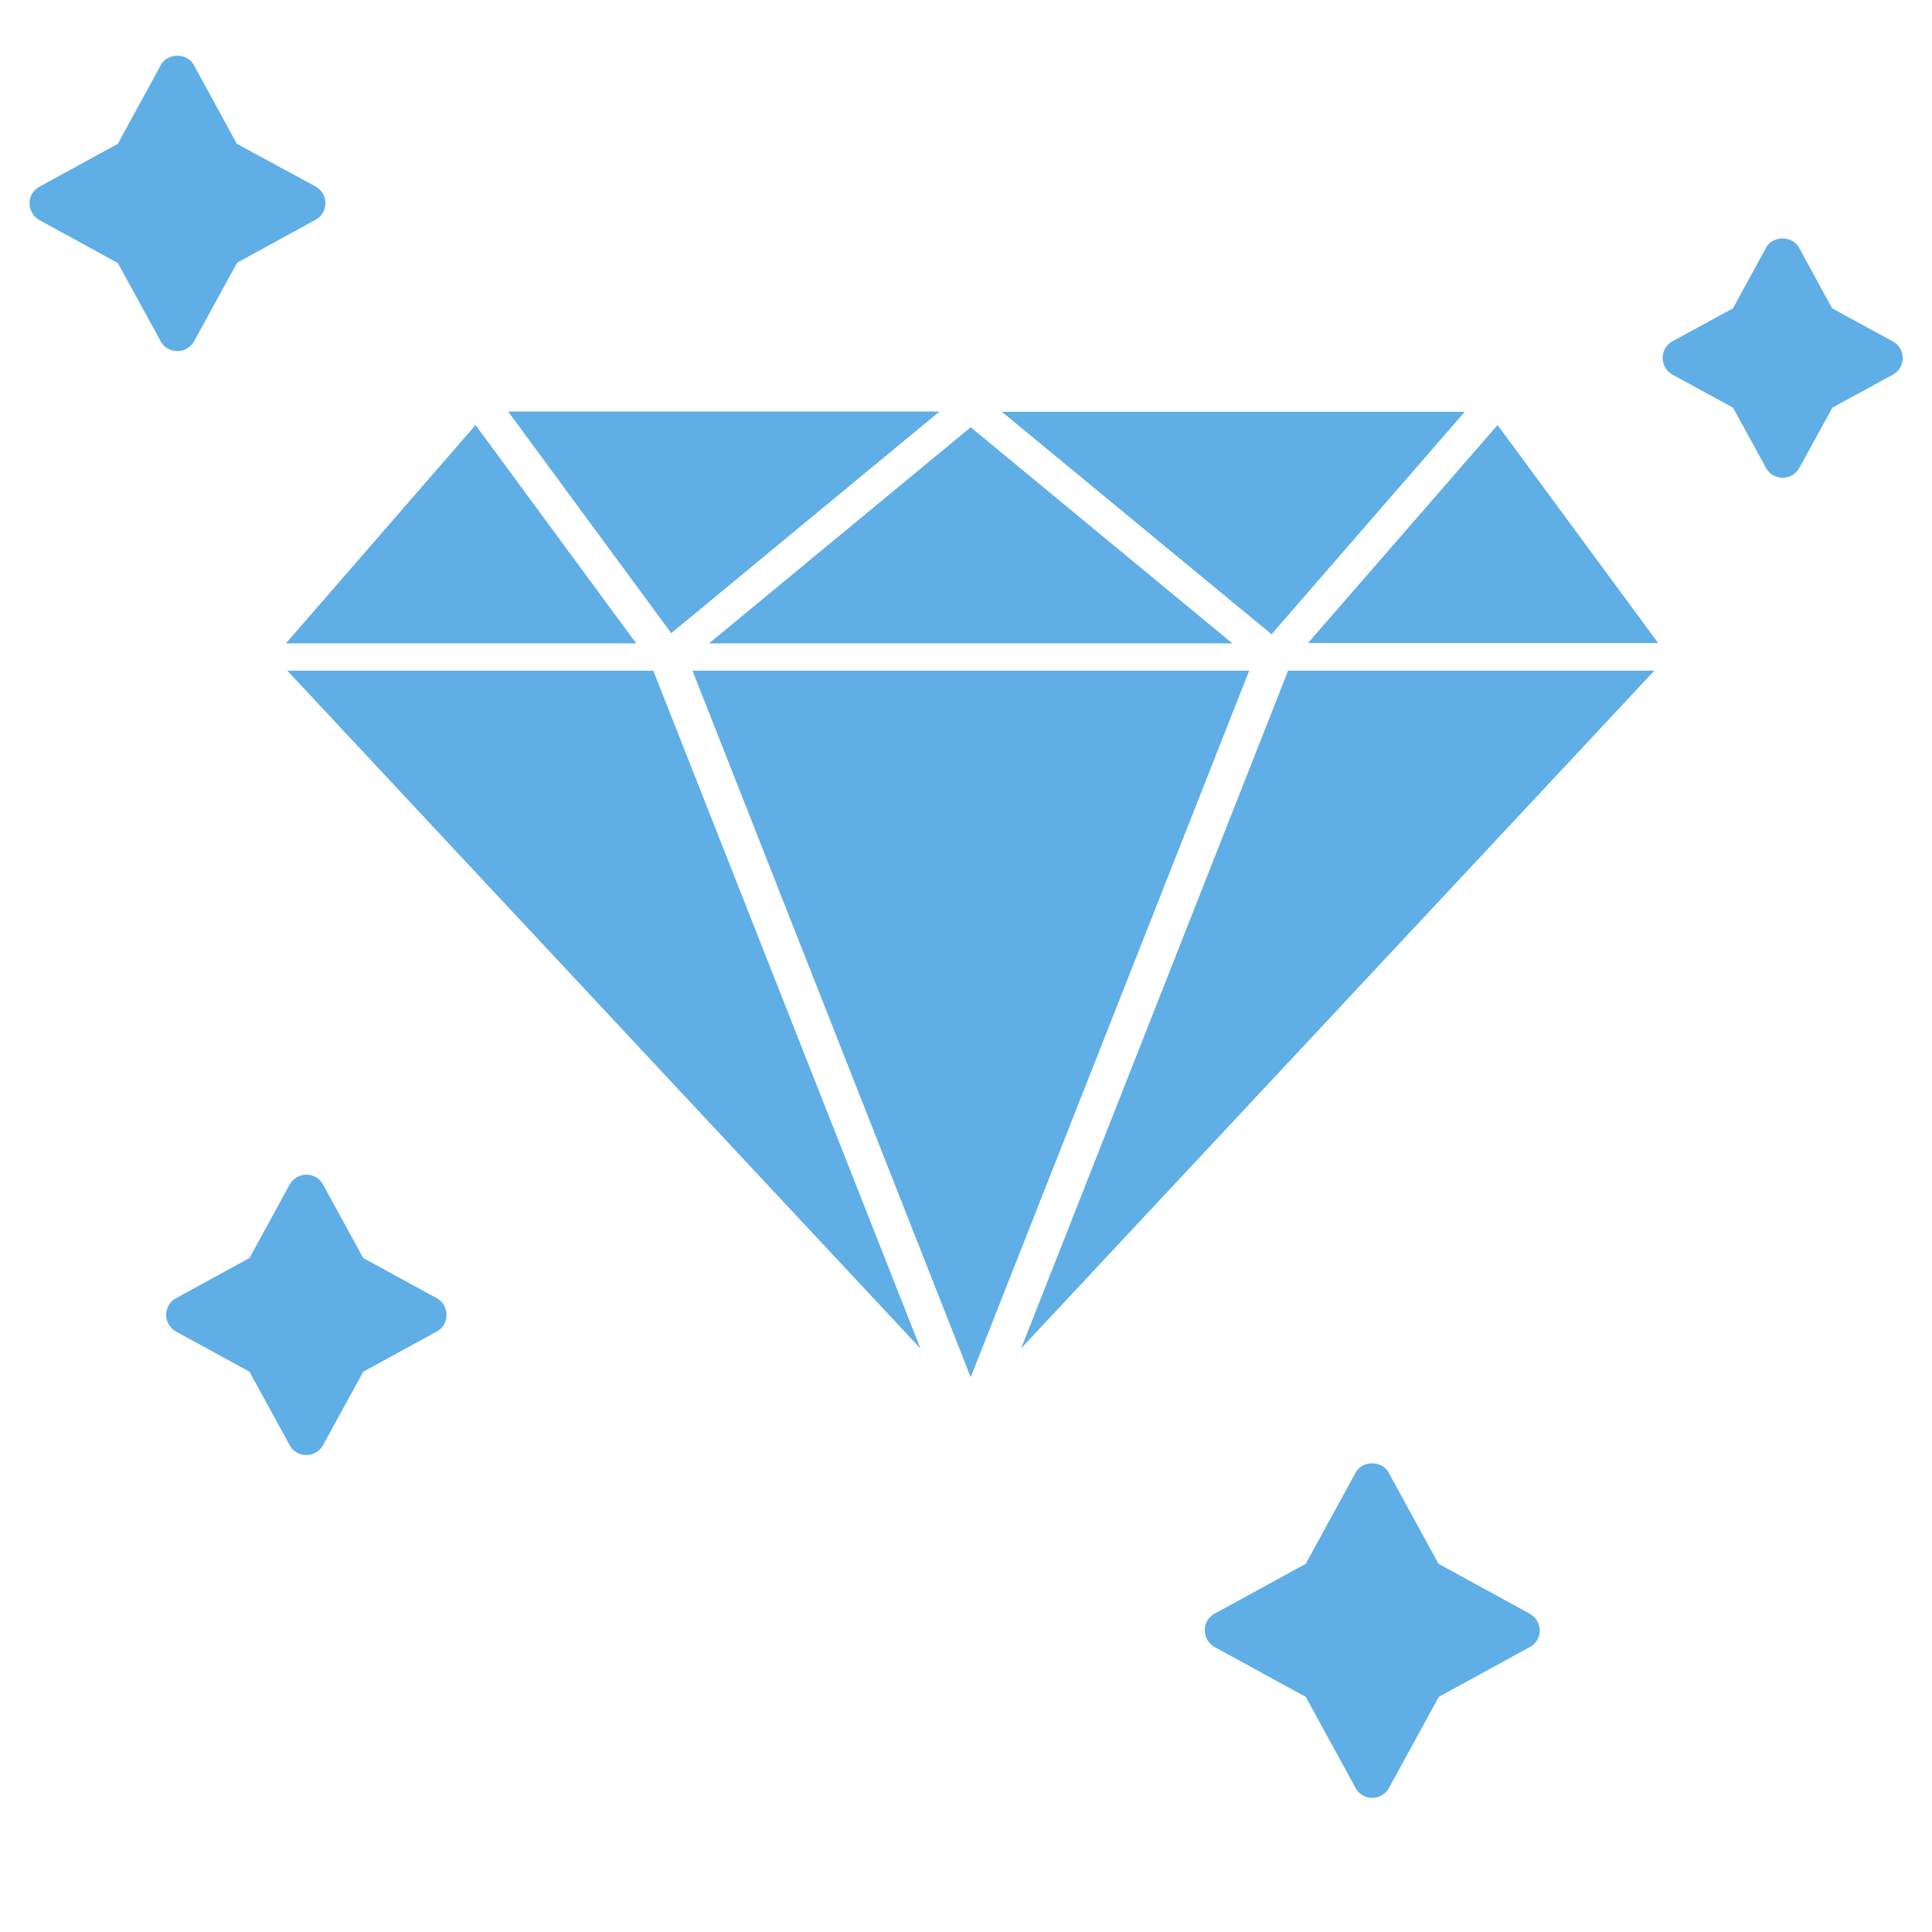
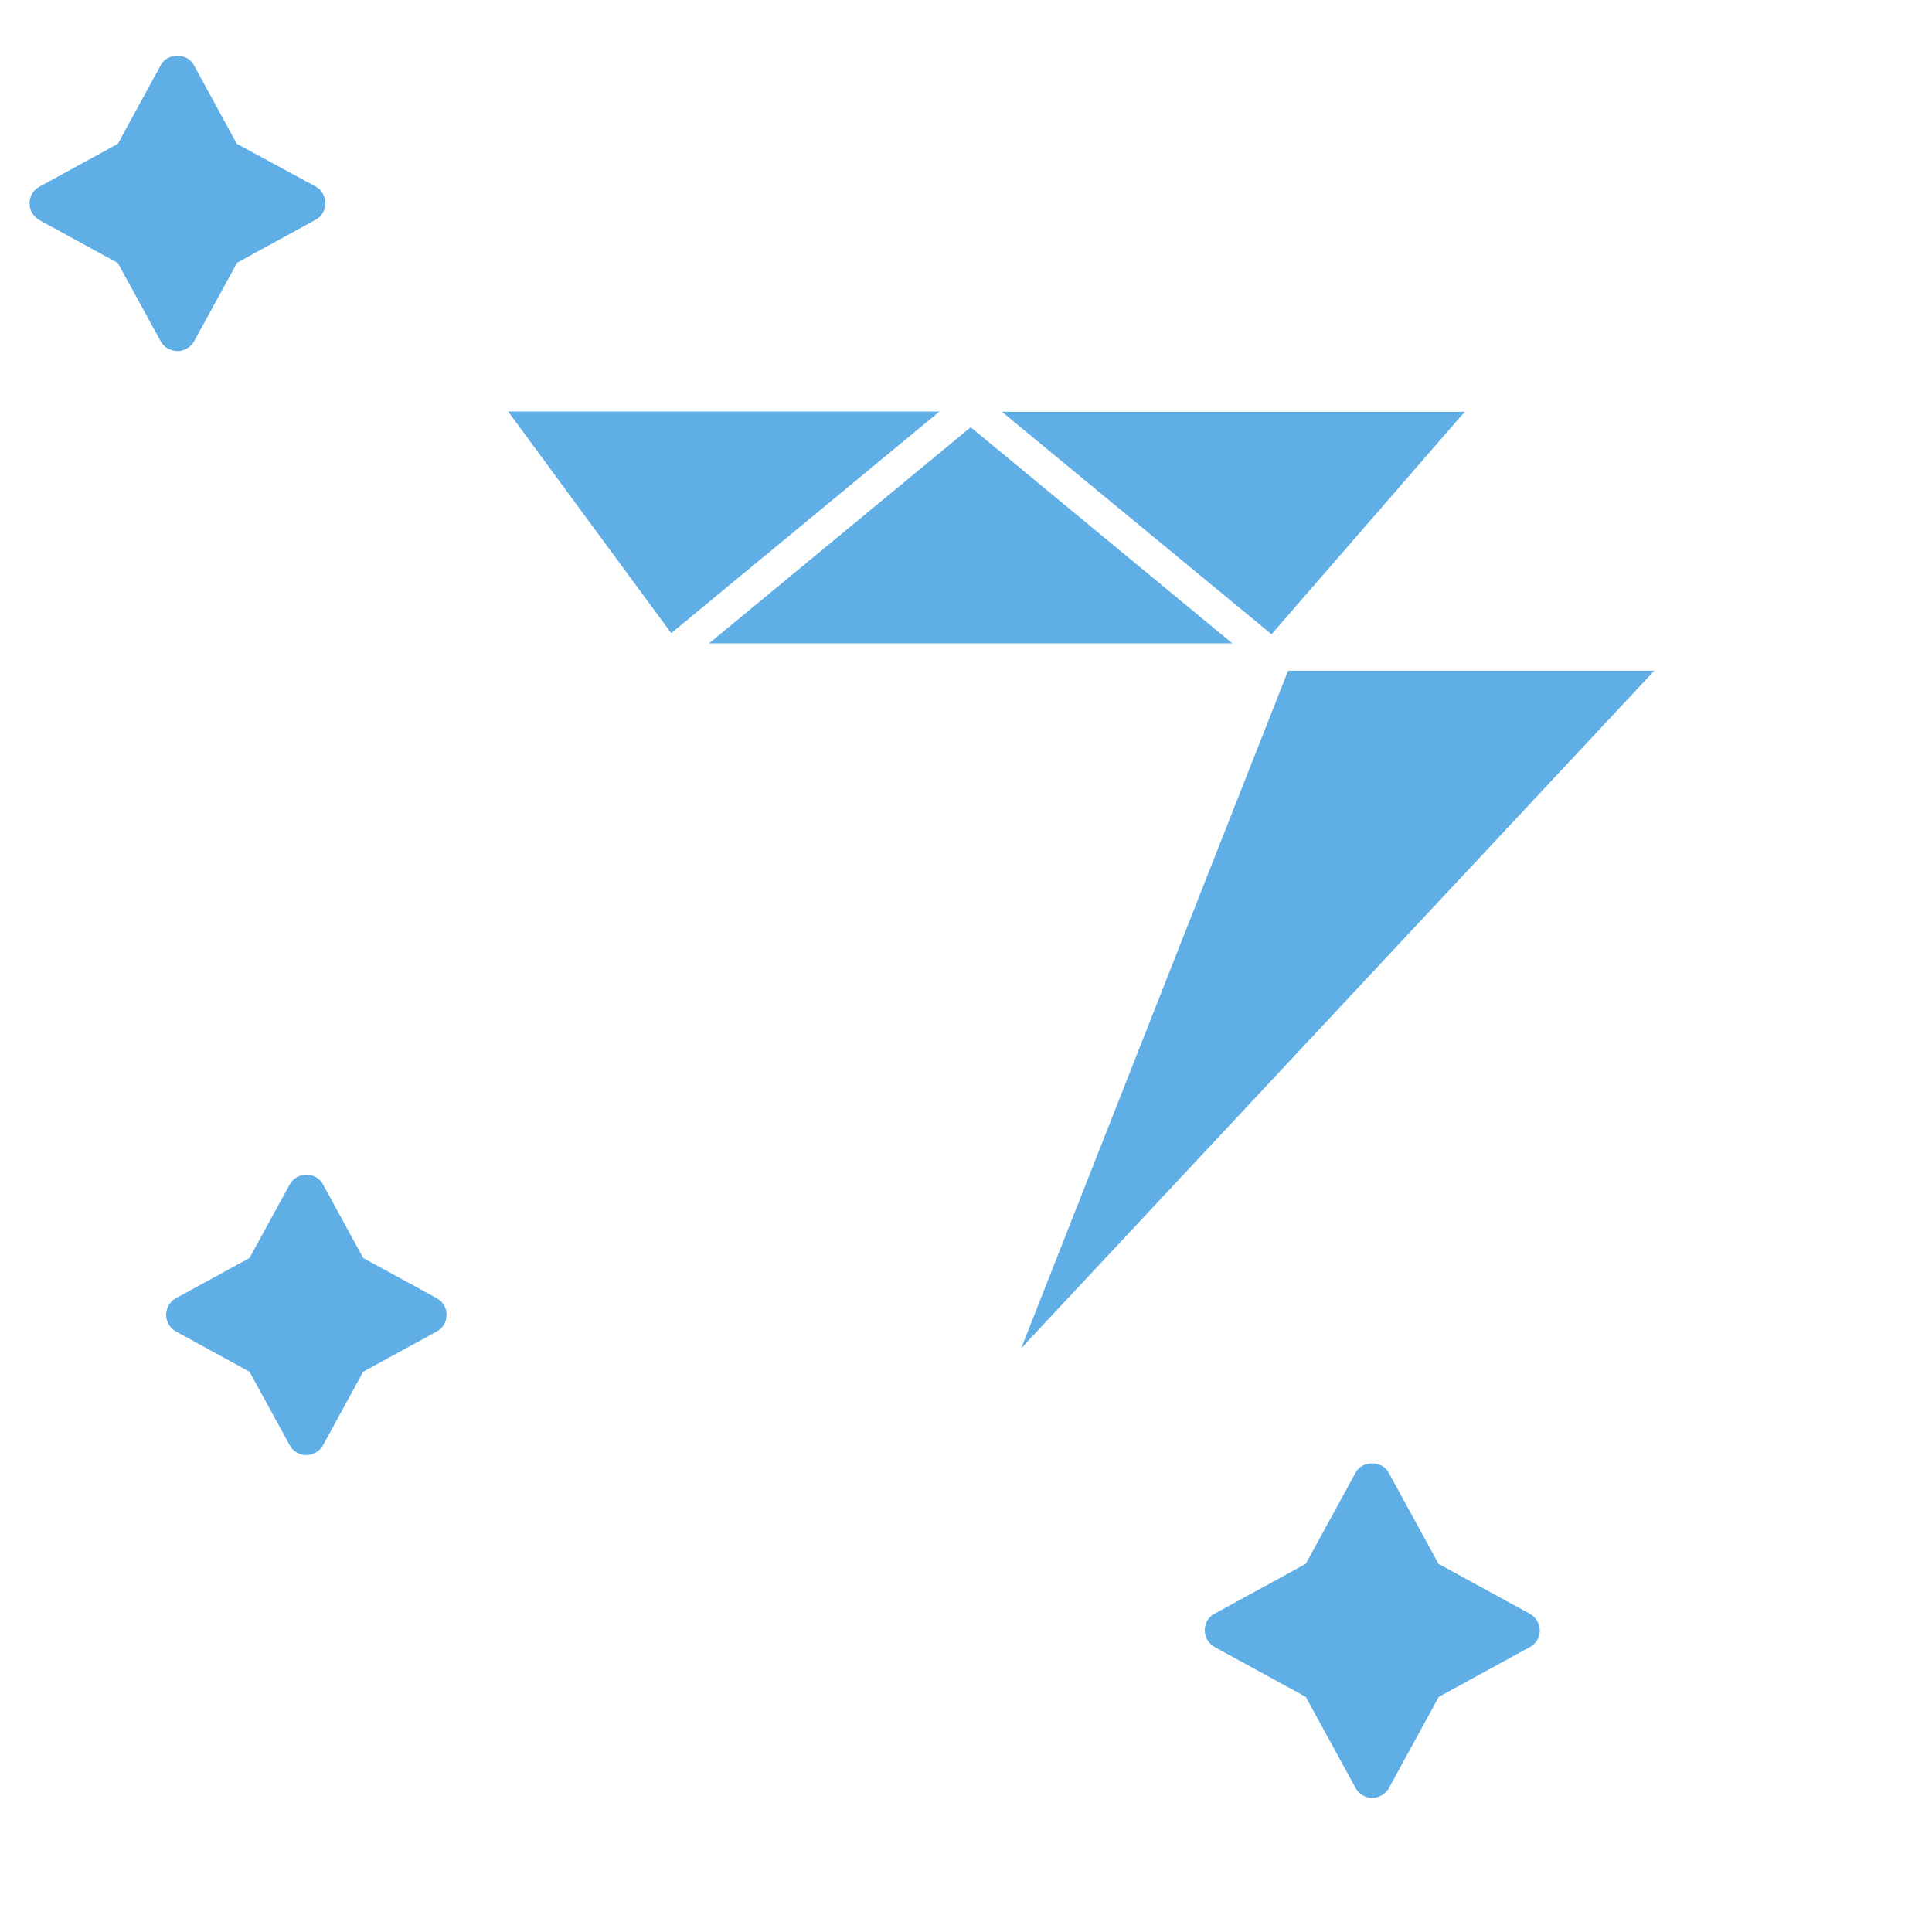
<svg xmlns="http://www.w3.org/2000/svg" version="1.1" id="Capa_1" x="0px" y="0px" viewBox="0 0 700 700" style="enable-background:new 0 0 700 700;" xml:space="preserve">
  <style type="text/css">
	.st0{fill:#5FAEE6;}
</style>
  <g>
-     <path class="st0" d="M542.6,154l-68.7,79l126.9,0L542.6,154z" />
    <path class="st0" d="M460.7,229.8l70-80.6l-167.7,0L460.7,229.8z" />
    <path class="st0" d="M446.5,233.1l-94.8-78.3l-94.8,78.3L446.5,233.1z" />
-     <path class="st0" d="M452.6,243l-201.7,0l100.8,256L452.6,243z" />
    <path class="st0" d="M243.2,229.4l97.2-80.3l-156.3,0L243.2,229.4z" />
-     <path class="st0" d="M236.7,243l-132.6,0l229.4,245.6L236.7,243z" />
    <path class="st0" d="M466.7,243L370,488.5L599.4,243L466.7,243z" />
-     <path class="st0" d="M230.5,233.1L172.3,154l-68.7,79.1L230.5,233.1z" />
    <path class="st0" d="M158.3,470.4l-26.7-14.6L117,429.1c-1.2-2.2-3.5-3.5-6-3.5c-2.5,0-4.8,1.4-6,3.5l-14.6,26.7l-26.7,14.6   c-2.2,1.2-3.5,3.5-3.5,6c0,2.5,1.4,4.8,3.5,6l26.7,14.6l14.6,26.7c1.2,2.2,3.5,3.5,6,3.5c2.5,0,4.8-1.4,6-3.5l14.6-26.7l26.7-14.6   c2.2-1.2,3.5-3.5,3.5-6C161.8,473.9,160.5,471.6,158.3,470.4z" />
    <path class="st0" d="M554.3,584.7l-33.1-18.1l-18.1-33.1c-2.4-4.4-9.5-4.4-11.9,0l-18.1,33.1l-33.1,18.1c-2.2,1.2-3.5,3.5-3.5,6   c0,2.5,1.4,4.8,3.5,6l33.1,18.1l18.1,33.1c1.2,2.2,3.5,3.5,6,3.5c2.5,0,4.8-1.4,6-3.5l18.1-33.1l33.1-18.1c2.2-1.2,3.5-3.5,3.5-6   C557.8,588.2,556.5,585.9,554.3,584.7L554.3,584.7z" />
    <path class="st0" d="M64.3,127.2c2.5,0,4.8-1.4,6-3.5l15.6-28.5l28.5-15.6c2.2-1.2,3.5-3.5,3.5-6c0-2.5-1.4-4.8-3.5-6L85.8,52.1   L70.2,23.5c-2.4-4.4-9.5-4.4-11.9,0L42.7,52.1L14.2,67.7c-2.2,1.2-3.5,3.5-3.5,6c0,2.5,1.4,4.8,3.5,6l28.5,15.6l15.6,28.5   C59.5,125.9,61.8,127.2,64.3,127.2L64.3,127.2z" />
-     <path class="st0" d="M685.8,123.7l-22-12l-12-22c-2.4-4.4-9.5-4.4-11.9,0l-12,22l-22,12c-2.2,1.2-3.5,3.5-3.5,6   c0,2.5,1.4,4.8,3.5,6l22,12l12,21.9c1.2,2.2,3.5,3.5,6,3.5c2.5,0,4.8-1.4,6-3.5l12-21.9l22-12c2.2-1.2,3.5-3.5,3.5-6   C689.4,127.2,688,124.9,685.8,123.7z" />
  </g>
</svg>